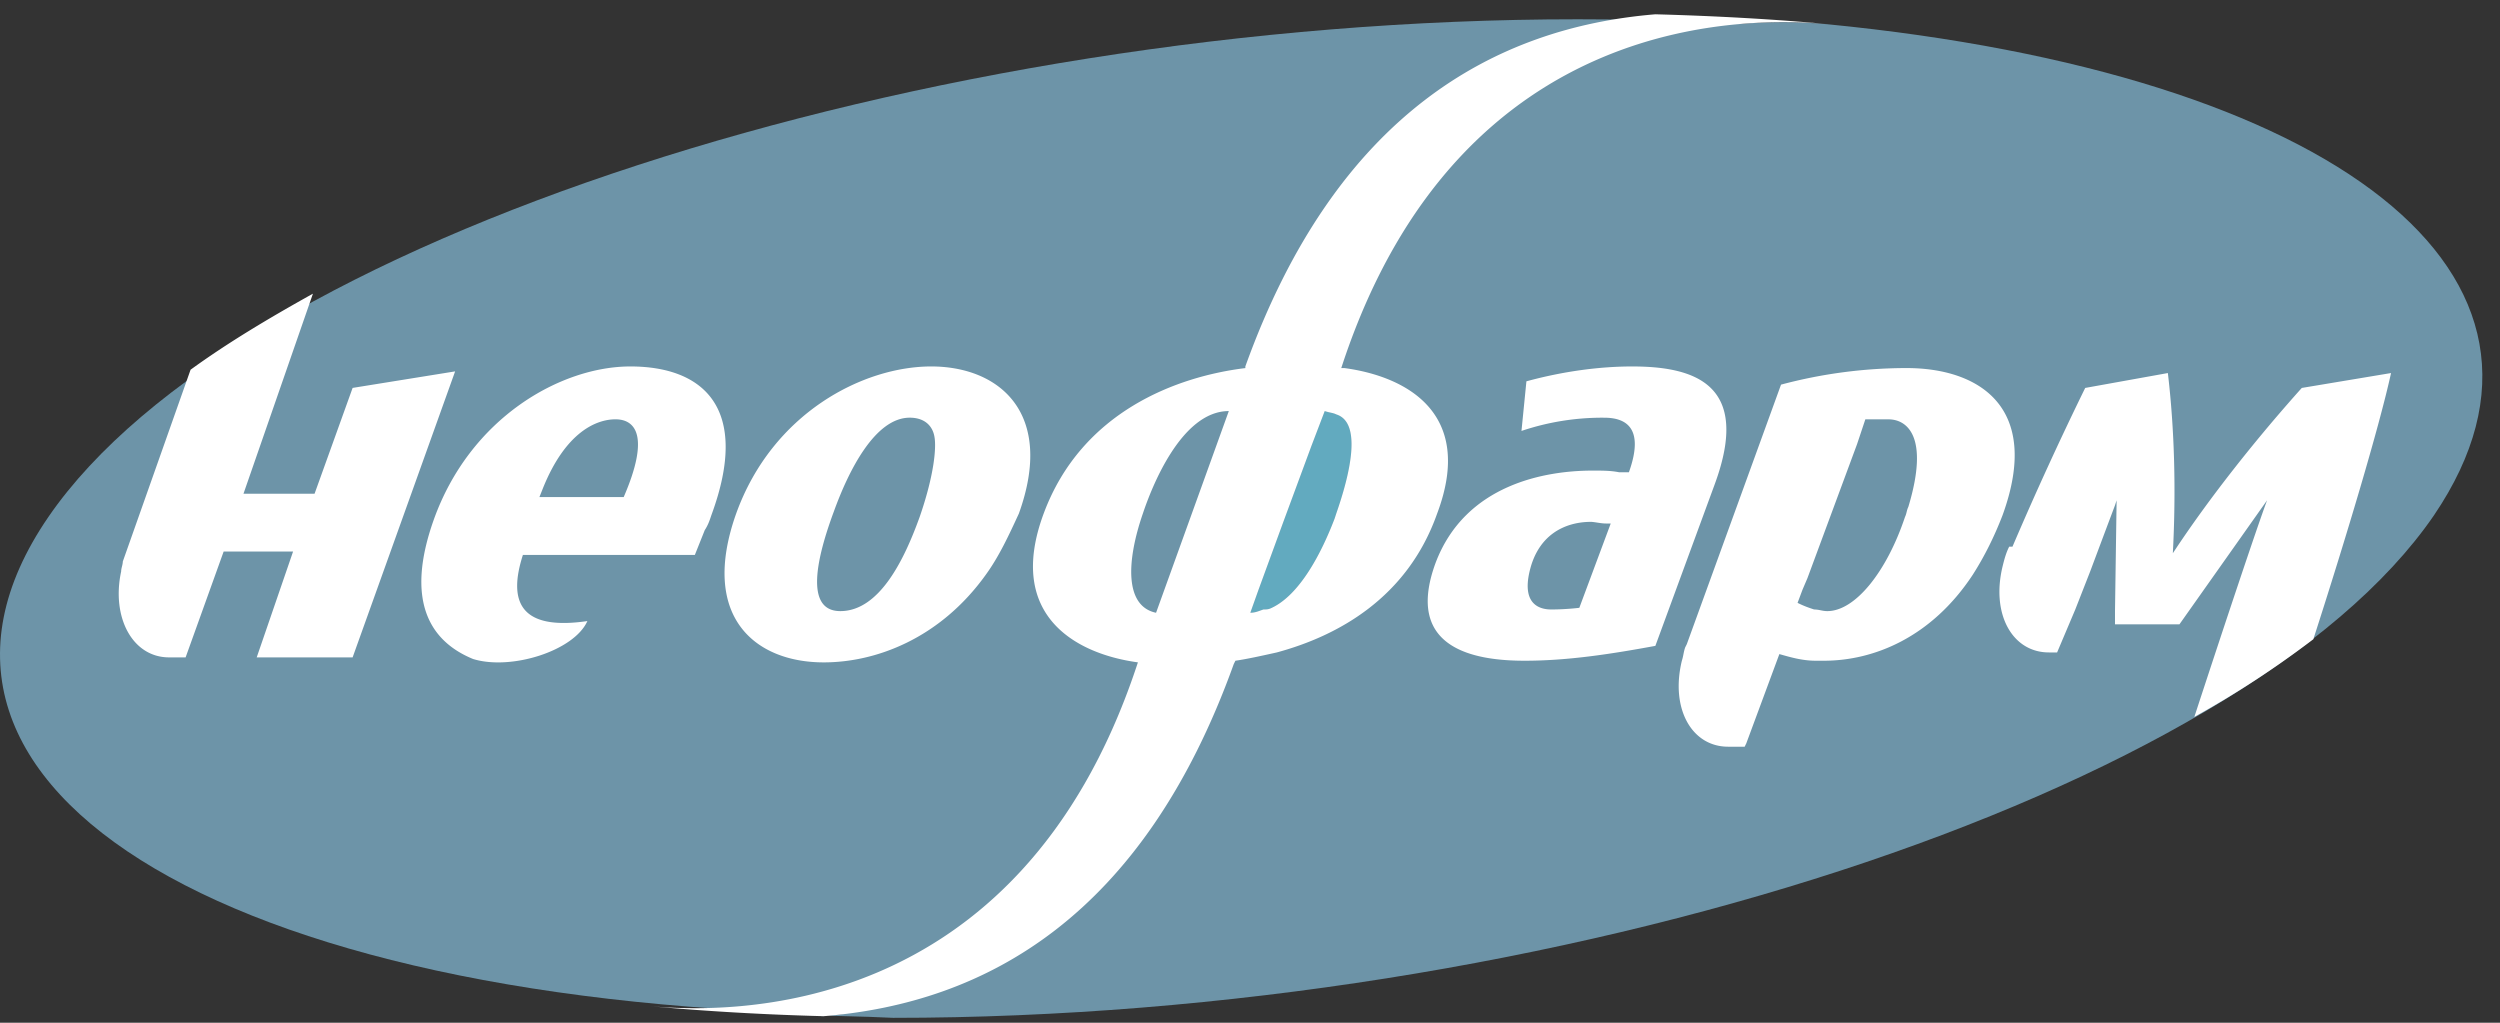
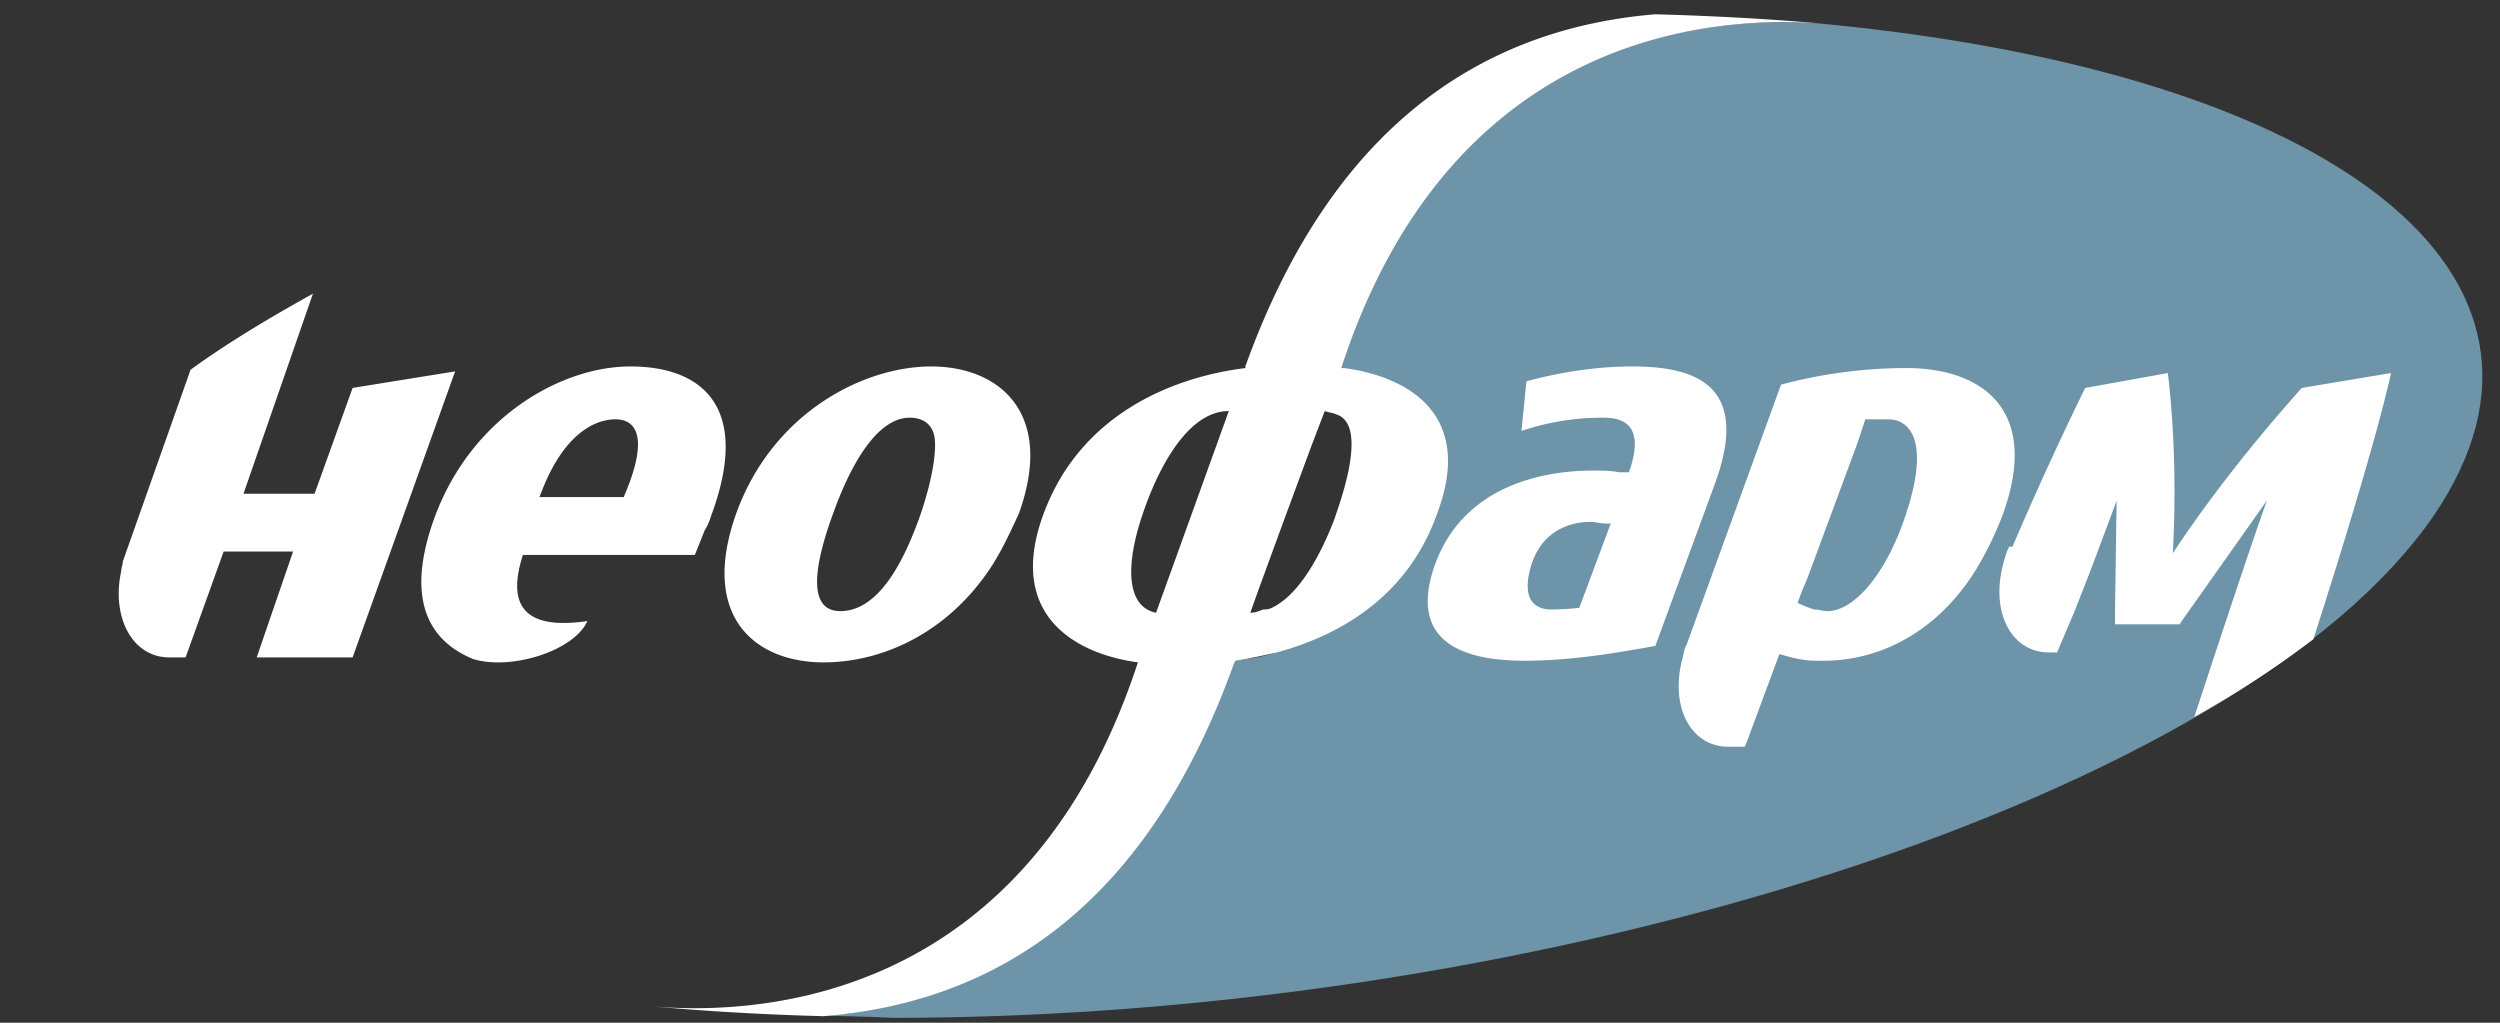
<svg xmlns="http://www.w3.org/2000/svg" xmlns:xlink="http://www.w3.org/1999/xlink" width="110" height="45" viewBox="0 0 110 45">
  <rect x="0" y="0" width="110" height="45" fill="#333333" stroke="none" />
  <defs>
-     <path id="xi8fa" d="M210.13 3534.744c8.292-12.076 38.408-21.896 67.288-21.896 28.805 0 45.463 9.82 37.171 21.896-8.293 12.075-38.408 21.895-67.215 21.895-28.879 0-45.537-9.82-37.244-21.895" />
    <path id="xi8fb" d="M243.01 3556.64c.364 0 .8 0 1.164.072 7.056-.583 14.04-4.364 18.04-15.495l.073-.145c.582-.073 1.237-.147 1.818-.364 2.691-.728 5.674-2.4 7.057-6.11 1.6-4.438-1.455-6.038-4.073-6.402h-.147l.073-.218c5.236-15.712 18.113-15.203 21.386-14.912 22.26 2.183 33.898 10.984 26.696 21.604-8.365 12.222-38.698 22.115-67.796 22.115-1.382-.073-2.836-.073-4.291-.146" />
-     <path id="xi8fc" d="M263.96 3538.744c1.235-.583 2.181-2.401 2.764-3.928l.071-.218c.584-1.673 1.165-4.002 0-4.365-.144-.073-.29-.073-.507-.146l-.583 1.528-1.237 3.346-1.091 2.982-.363 1.018c.217 0 .363-.072.582-.145.146 0 .219 0 .364-.072" />
    <path id="xi8fd" d="M288.256 3541.072h-.364c-.581 0-1.092-.147-1.6-.292l-1.455 3.928-.072.147h-.727c-1.601 0-2.547-1.674-2.036-3.783.071-.22.071-.364.144-.582l.073-.146 4.146-11.42a21.414 21.414 0 0 1 5.53-.729c3.126 0 5.964 1.673 4.218 6.474-.364.946-.8 1.819-1.31 2.618-1.82 2.766-4.366 3.785-6.547 3.785m-.438-2.255c.22 0 .365.072.583.072 1.236 0 2.62-1.746 3.42-4.146.072-.145.072-.291.145-.437.946-3.127-.072-3.855-.873-3.855h-1.018l-.364 1.091-2.182 5.893-.218.51-.218.581c.29.146.508.218.725.29m-8.146-6.037c.728-2.036-.218-2.4-1.09-2.4a11.13 11.13 0 0 0-3.637.582l.217-2.183c1.6-.436 3.202-.654 4.656-.654 2.764 0 5.237.8 3.637 5.164l-2.619 7.13c-1.965.362-3.856.654-5.748.654-2.18 0-5.31-.51-3.927-4.292 1.31-3.492 4.873-4.074 6.911-4.074.437 0 .8 0 1.165.073h.435zm-2.182 5.965l1.382-3.71h-.219c-.217 0-.507-.072-.653-.072-.437 0-2.037.072-2.62 1.891-.508 1.673.292 1.964.874 1.964.654 0 1.236-.073 1.236-.073m-32.807-4.22c-.728 1.965-1.31 4.365.29 4.365 1.747 0 2.838-2.328 3.493-4.146.655-1.892.727-3.056.655-3.492-.073-.51-.437-.873-1.092-.873-1.527 0-2.691 2.328-3.346 4.147m6.692 2.764c-2.037 2.837-4.873 3.856-7.129 3.856-3.055 0-5.456-2.038-3.855-6.547 1.6-4.438 5.6-6.474 8.583-6.474 2.983 0 5.456 2.036 3.856 6.474-.436.945-.873 1.891-1.455 2.69m-38.044-.145c0-.145.072-.29.072-.435l2.982-8.44c1.6-1.163 3.42-2.254 5.384-3.346l-3.056 8.802h3.128l1.674-4.656 4.51-.727-4.51 12.584h-4.22l1.6-4.656h-3.055l-1.673 4.656h-.728c-1.6 0-2.545-1.745-2.108-3.782m83.218-1.09a148.953 148.953 0 0 1 3.2-6.984l3.637-.655c.292 2.473.364 5.165.219 7.928 1.673-2.545 3.783-5.163 5.674-7.273l3.927-.655c-.508 2.328-1.964 7.202-3.419 11.712a43.31 43.31 0 0 1-5.236 3.418c1.236-3.781 2.764-8.364 3.2-9.53l-3.856 5.457h-2.835v-.582l.071-4.874-.071.218c-.22.582-.874 2.328-1.092 2.91l-.655 1.673-.8 1.891h-.363c-1.6 0-2.546-1.673-2.037-3.782.072-.291.145-.583.292-.873h.144zm-61.105-2.183c1.165-2.691.51-3.42-.363-3.42-.8 0-2.183.51-3.201 3.056l-.145.364zm-6.619 7.13c-1.964-.801-2.982-2.62-1.746-6.112 1.6-4.51 5.602-6.764 8.657-6.764 3.2 0 5.31 1.818 3.564 6.546-.072.218-.145.436-.29.655l-.436 1.092h-7.566c-.655 2.036-.145 3.346 2.837 2.91-.583 1.309-3.347 2.181-5.02 1.672m33.97-12.875c4.001-11.13 10.986-14.913 18.041-15.495 2.691.073 5.237.218 7.638.436-3.274-.29-16.15-.8-21.387 14.913l-.072.218h.145c2.692.364 5.748 1.964 4.074 6.402-1.31 3.709-4.365 5.382-7.057 6.11-.654.145-1.309.291-1.819.364l-.072.145c-4 11.13-10.911 14.912-18.04 15.495a119.88 119.88 0 0 1-7.638-.438c3.346.292 16.149.728 21.387-14.91l.073-.22c-2.692-.364-5.82-2.037-4.147-6.546 1.673-4.51 5.893-6.038 8.875-6.402zm1.165 10.62c1.235-.583 2.181-2.401 2.764-3.928l.071-.218c.584-1.673 1.165-4.002 0-4.365-.144-.073-.29-.073-.507-.146l-.583 1.528-1.237 3.346-1.091 2.982-.363 1.018c.217 0 .363-.072.582-.145.146 0 .219 0 .364-.072m-1.892-8.657c-2.11 0-3.419 3.419-3.782 4.51-.727 2.11-.8 4.075.581 4.365z" />
  </defs>
  <g>
    <g transform="translate(-208 -3512)">
      <g>
        <use fill="#6d94a8" xlink:href="#xi8fa" />
      </g>
      <g>
        <use fill="#6d94a8" xlink:href="#xi8fb" />
      </g>
      <g>
        <use fill="#62aabf" xlink:href="#xi8fc" />
      </g>
      <g>
        <use fill="#fff" xlink:href="#xi8fd" />
      </g>
    </g>
  </g>
</svg>